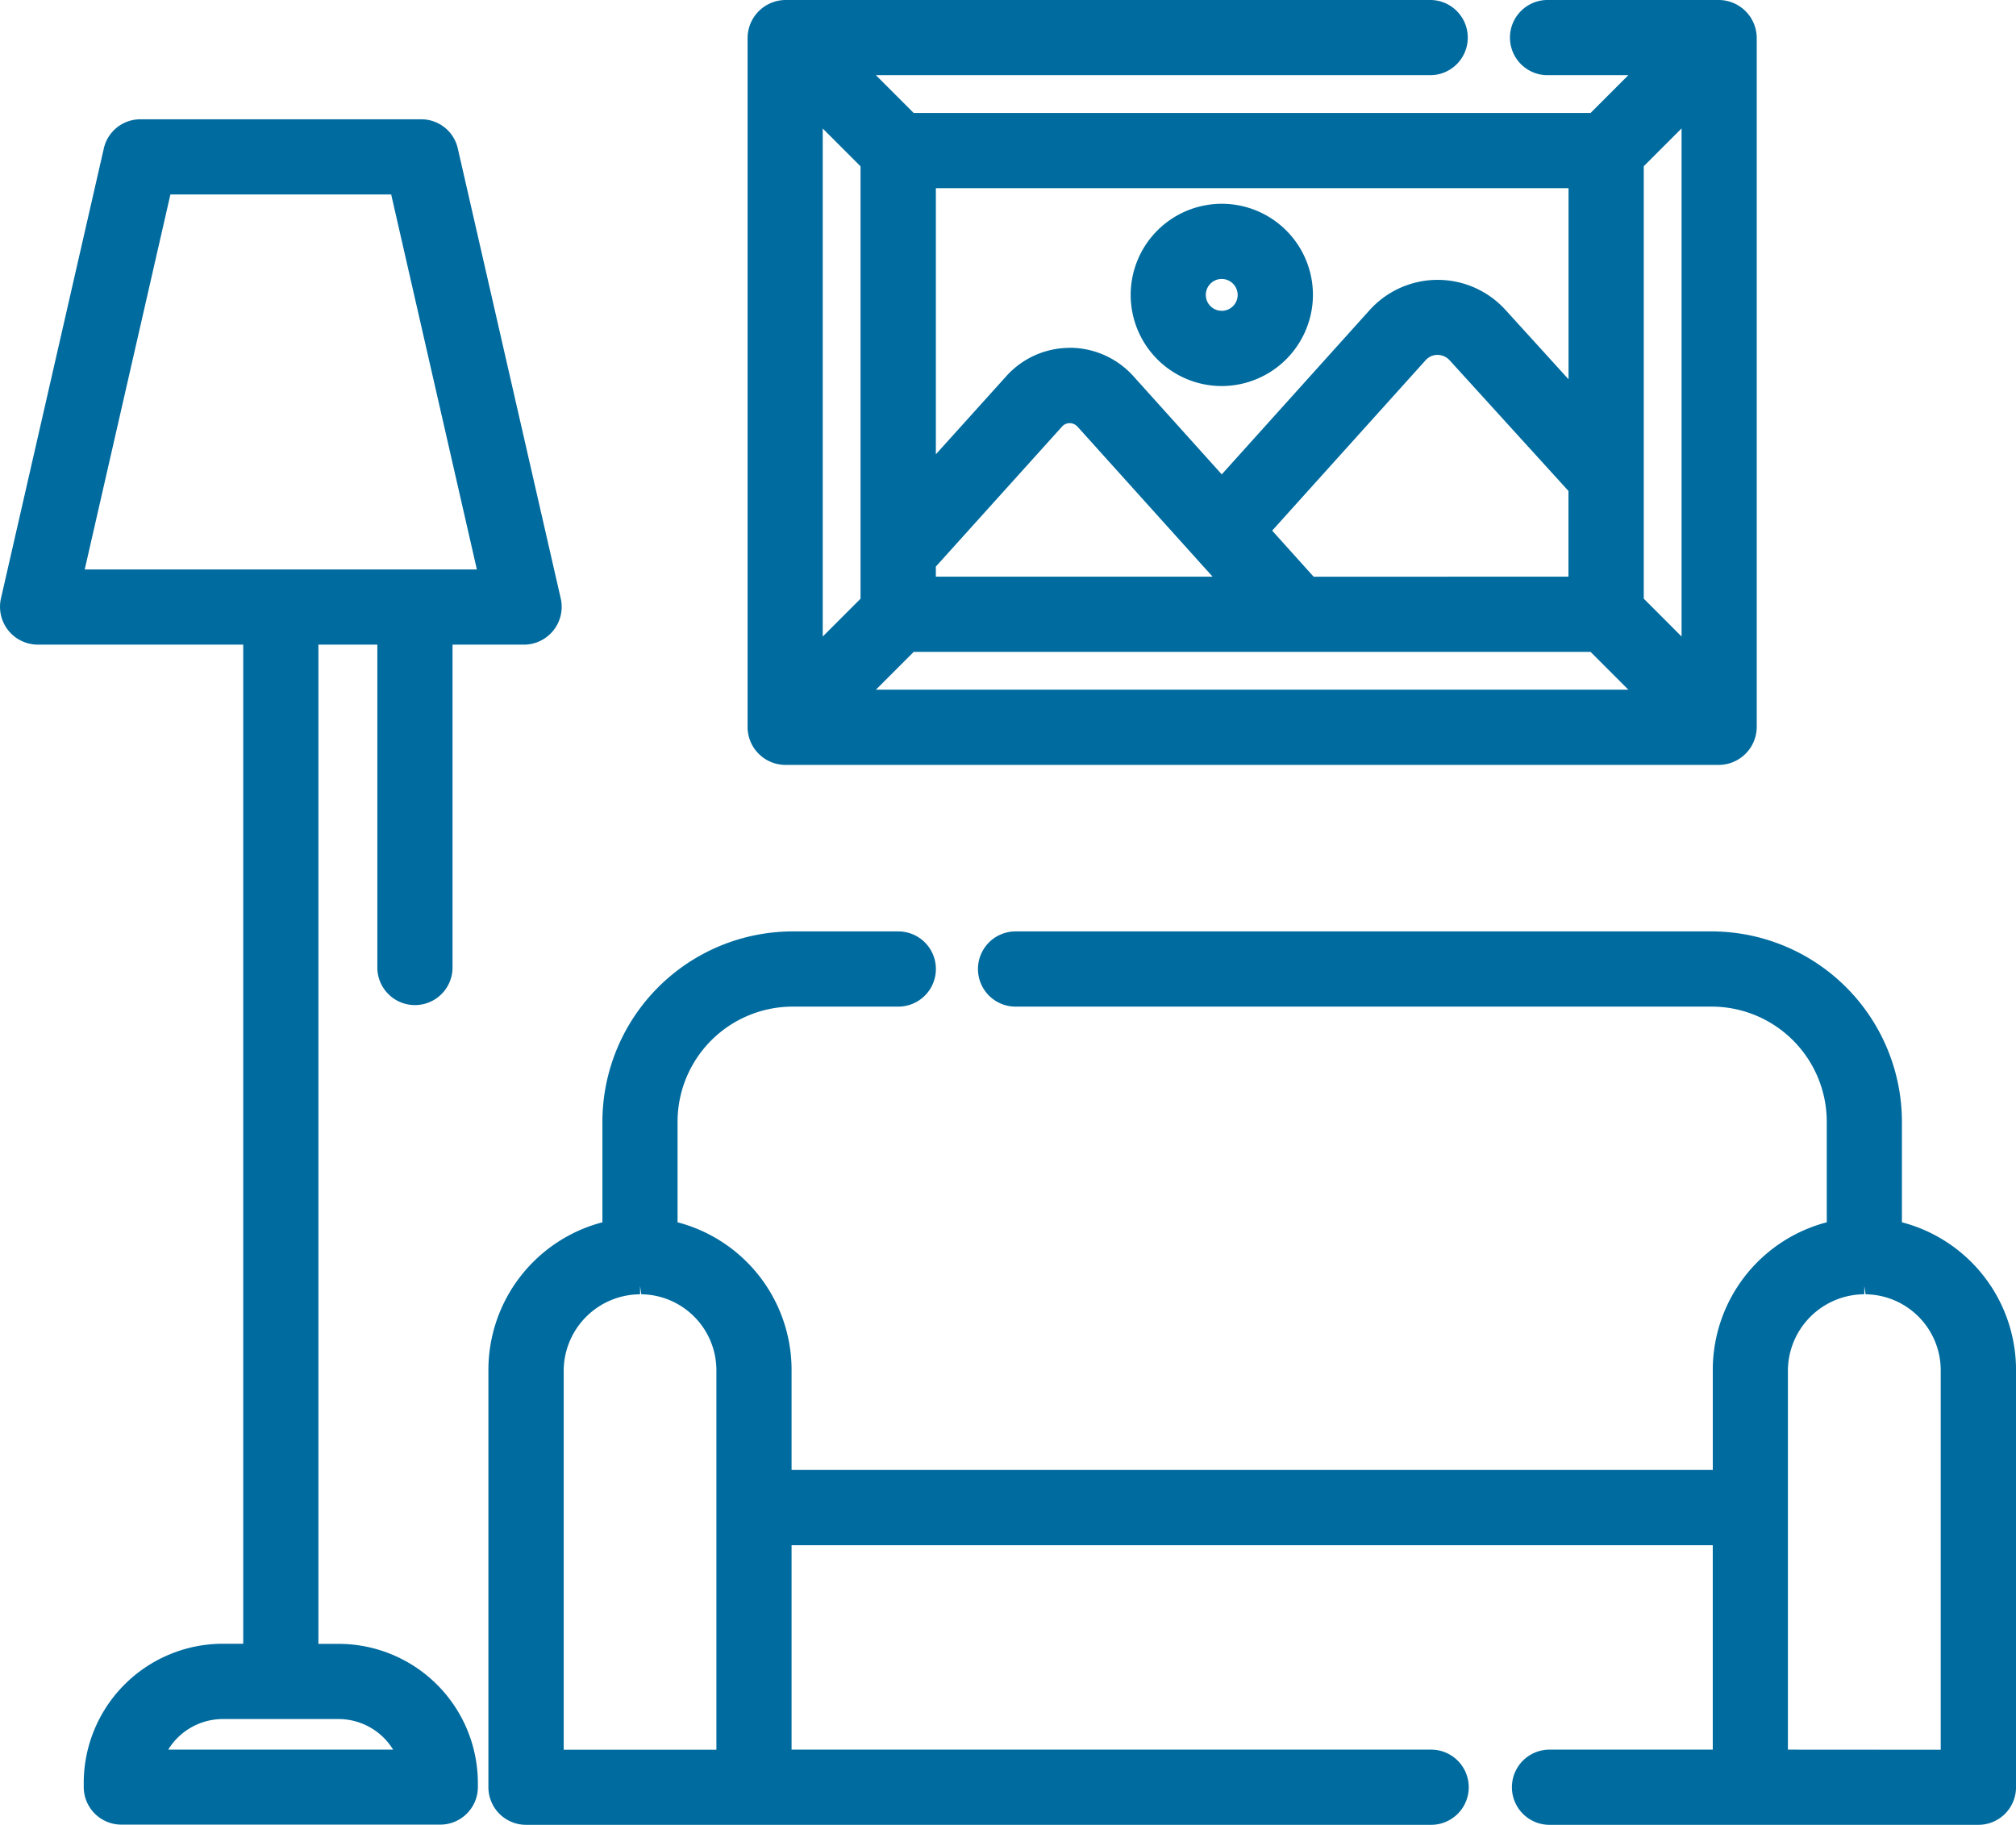
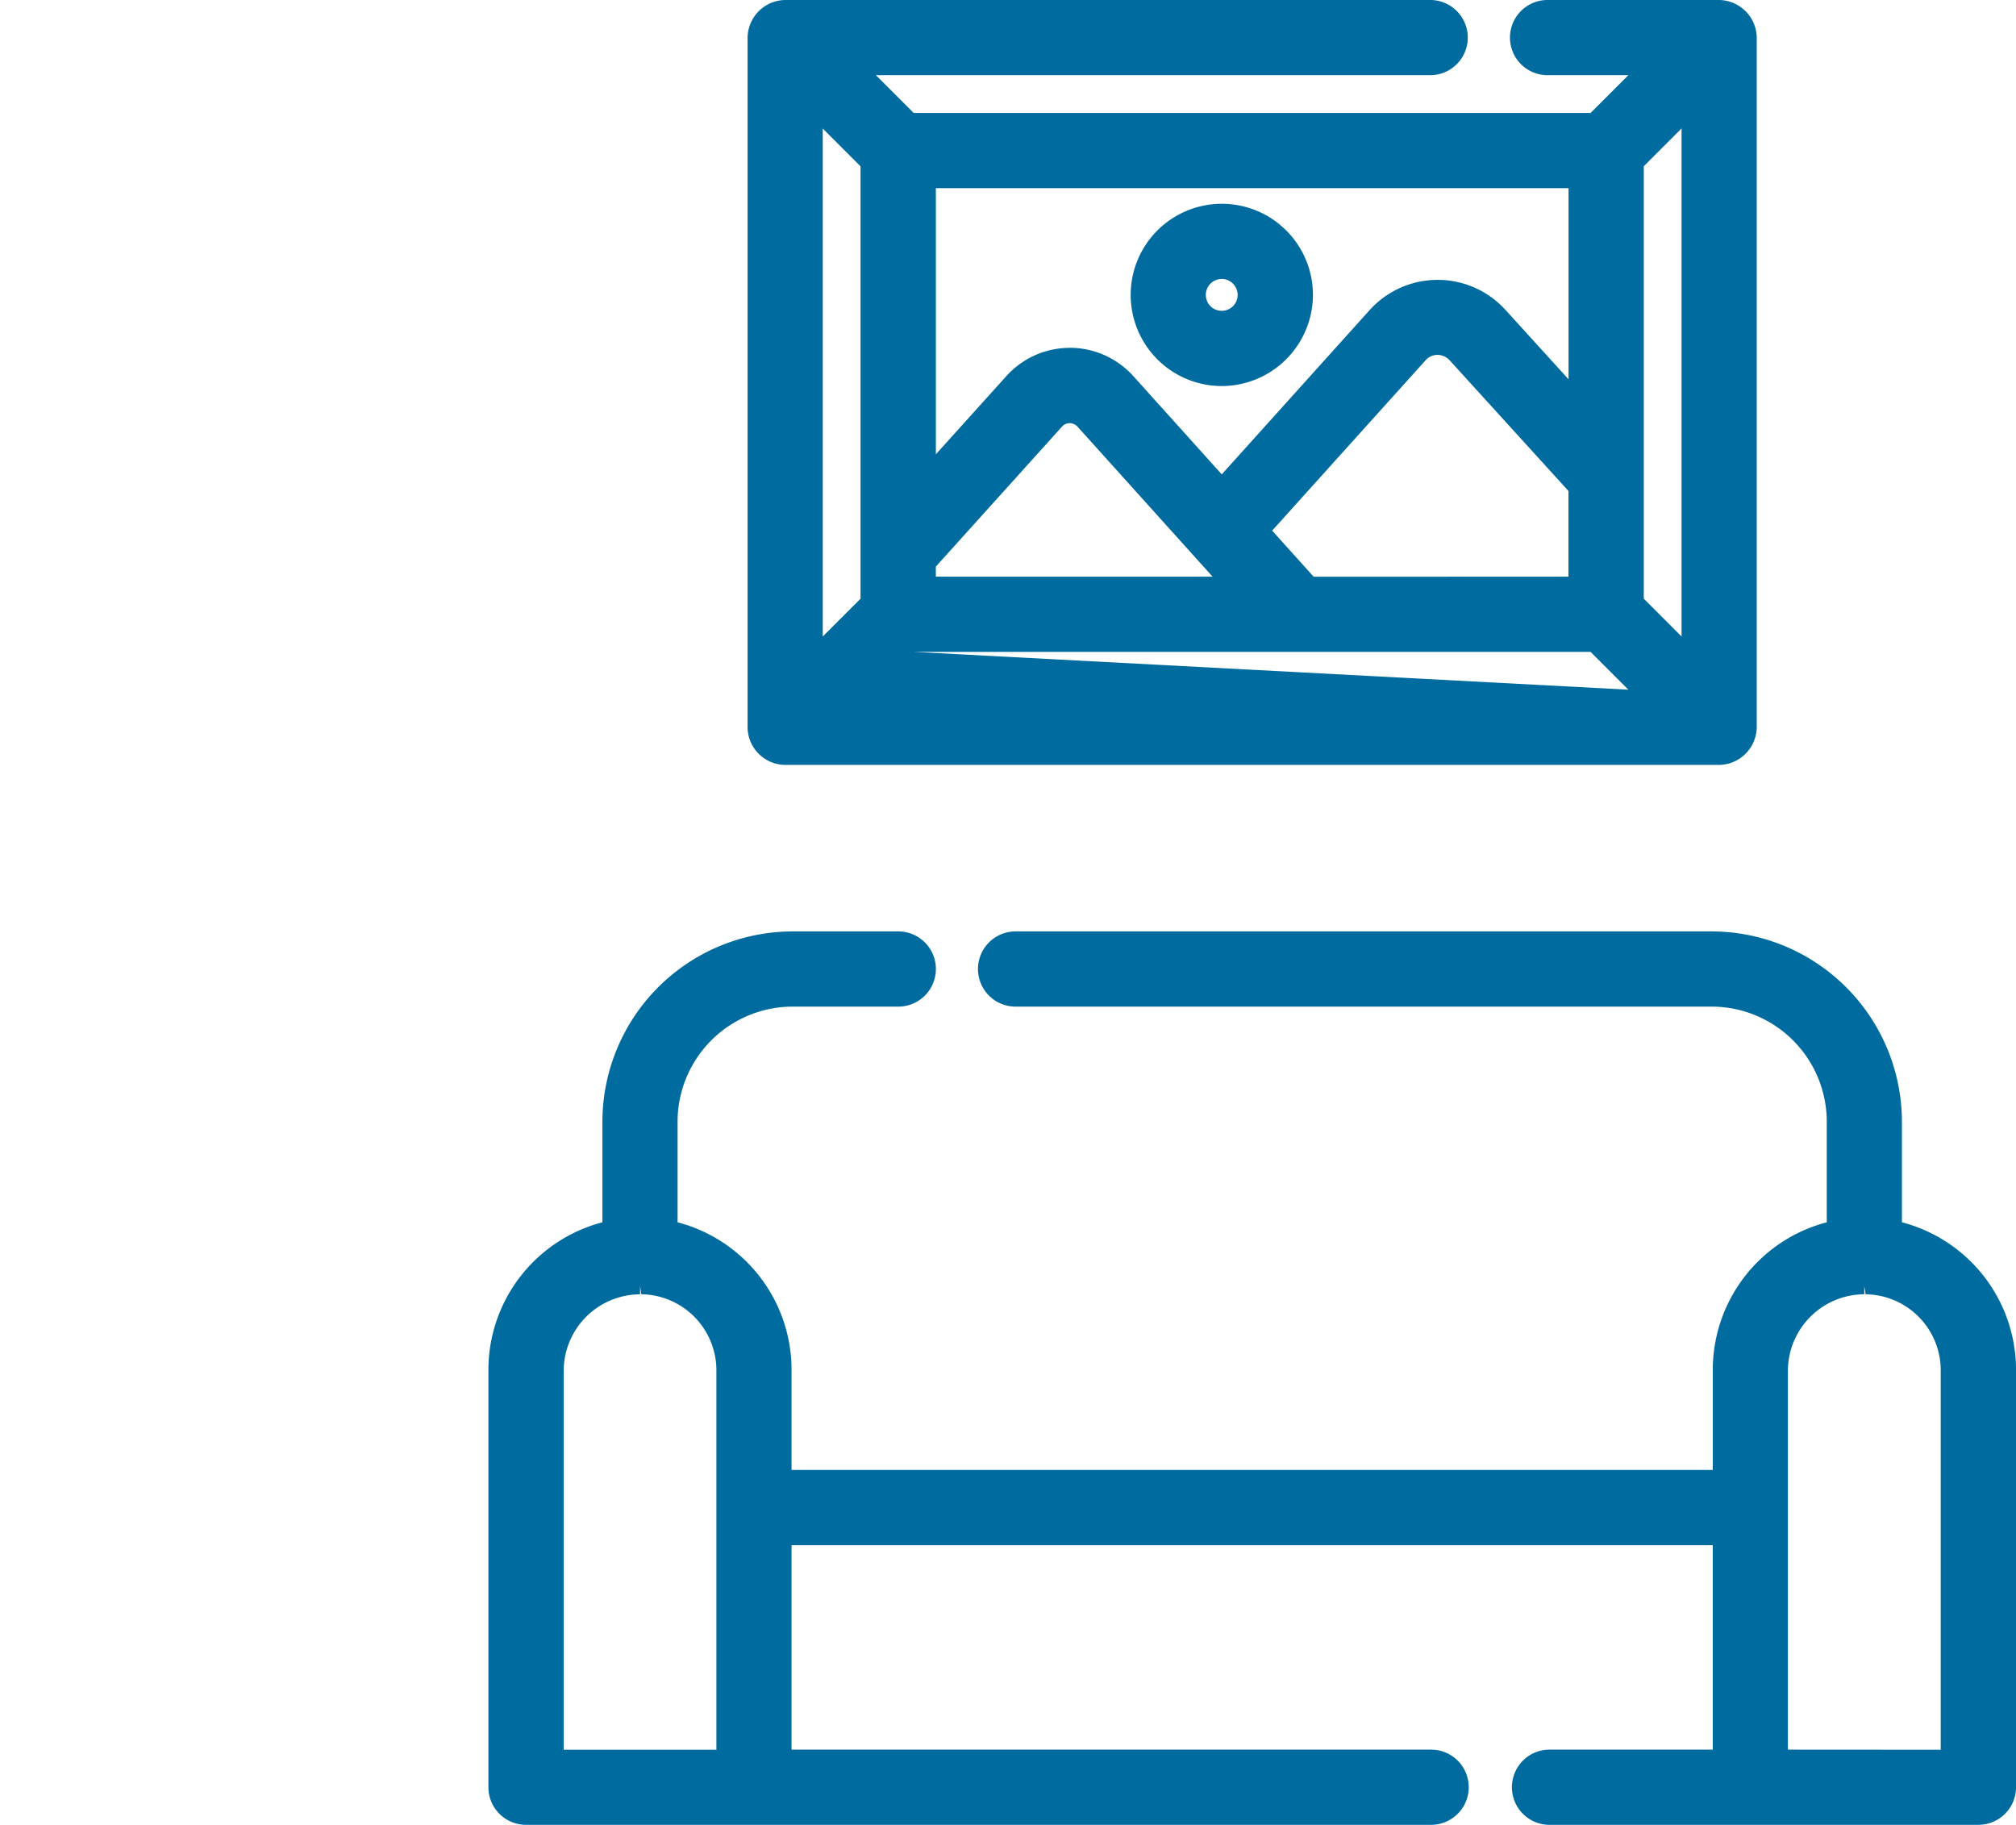
<svg xmlns="http://www.w3.org/2000/svg" width="79.999" height="72.408" viewBox="0 0 79.999 72.408">
  <g transform="translate(0)">
    <path d="M61.449,72.408a1.492,1.492,0,0,1,0-2.983h6.517V61.313H31.411v8.112h25.38a1.491,1.491,0,0,1,0,2.983H20.872a1.493,1.493,0,0,1-1.491-1.491V54.331A6.057,6.057,0,0,1,23.905,48.5V44.5a7.561,7.561,0,0,1,7.541-7.542h4.2a1.492,1.492,0,1,1,0,2.984h-4.2A4.571,4.571,0,0,0,26.887,44.5V48.5a6.055,6.055,0,0,1,4.524,5.827v4H67.967v-4A6.055,6.055,0,0,1,72.49,48.5V44.5a4.571,4.571,0,0,0-4.559-4.558H40.3a1.492,1.492,0,1,1,0-2.984H67.931A7.561,7.561,0,0,1,75.472,44.5v4A6.055,6.055,0,0,1,80,54.33V70.917a1.492,1.492,0,0,1-1.491,1.491ZM28.428,69.429v-15.1a3.02,3.02,0,0,0-2.98-2.973L25.4,51.03v.327a3.045,3.045,0,0,0-3.031,2.98V69.429Zm48.584,0V54.33a3.018,3.018,0,0,0-2.98-2.973l-.053-.328v.327a3.046,3.046,0,0,0-3.031,2.98V69.425Z" fill="#006b9e" />
-     <path d="M31.157,30.351a1.507,1.507,0,0,1-1.483-1.344.921.921,0,0,1-.008-.148V1.492A1.514,1.514,0,0,1,31.154,0H56.791a1.492,1.492,0,0,1,0,2.983H34.758l1.5,1.5H63.116l1.5-1.5H61.449a1.492,1.492,0,1,1,0-2.983H68.22a1.515,1.515,0,0,1,1.491,1.488V28.86a1.514,1.514,0,0,1-1.488,1.491H31.157Zm33.459-2.985-1.5-1.5H36.258l-1.5,1.5ZM32.648,25.257l1.5-1.5V6.6l-1.5-1.5Zm34.08,0V5.095l-1.5,1.5V23.755ZM62.24,22.882l0-3.4-4.728-5.2a.664.664,0,0,0-.465-.2.624.624,0,0,0-.465.2l-6.1,6.773,1.646,1.829Zm-14.122,0-5.367-5.96a.433.433,0,0,0-.3-.132.406.406,0,0,0-.305.134l-5.01,5.558v.4ZM42.451,13.8a3.4,3.4,0,0,1,2.521,1.123l3.51,3.9,5.888-6.541c.07-.076.141-.148.215-.215a3.635,3.635,0,0,1,5.139.212l2.519,2.771,0-7.583H37.137V18.026l2.795-3.1a3.02,3.02,0,0,1,.253-.253,3.381,3.381,0,0,1,2.266-.87" fill="#006b9e" />
-     <path d="M4.813,72.4a1.493,1.493,0,0,1-1.49-1.489v-.175a5.527,5.527,0,0,1,5.513-5.513h.816V25.579H1.49a1.578,1.578,0,0,1-.3-.034A1.5,1.5,0,0,1,.035,23.759L4.119,5.893A1.483,1.483,0,0,1,5.571,4.734H16.713a1.484,1.484,0,0,1,1.454,1.159l4.086,17.862a1.465,1.465,0,0,1,.035.3A1.5,1.5,0,0,1,20.8,25.579H17.957V38.428a1.492,1.492,0,0,1-2.983,0V25.579H12.635V65.228h.286l.529,0a5.529,5.529,0,0,1,5.513,5.513v.175A1.493,1.493,0,0,1,17.471,72.4ZM15.6,69.424a2.544,2.544,0,0,0-2.157-1.213H8.833a2.546,2.546,0,0,0-2.157,1.213Zm3.323-46.829-3.4-14.879H6.762l-3.4,14.879Z" fill="#006b9e" />
+     <path d="M31.157,30.351a1.507,1.507,0,0,1-1.483-1.344.921.921,0,0,1-.008-.148V1.492A1.514,1.514,0,0,1,31.154,0H56.791a1.492,1.492,0,0,1,0,2.983H34.758l1.5,1.5H63.116l1.5-1.5H61.449a1.492,1.492,0,1,1,0-2.983H68.22a1.515,1.515,0,0,1,1.491,1.488V28.86a1.514,1.514,0,0,1-1.488,1.491H31.157Zm33.459-2.985-1.5-1.5H36.258ZM32.648,25.257l1.5-1.5V6.6l-1.5-1.5Zm34.08,0V5.095l-1.5,1.5V23.755ZM62.24,22.882l0-3.4-4.728-5.2a.664.664,0,0,0-.465-.2.624.624,0,0,0-.465.2l-6.1,6.773,1.646,1.829Zm-14.122,0-5.367-5.96a.433.433,0,0,0-.3-.132.406.406,0,0,0-.305.134l-5.01,5.558v.4ZM42.451,13.8a3.4,3.4,0,0,1,2.521,1.123l3.51,3.9,5.888-6.541c.07-.076.141-.148.215-.215a3.635,3.635,0,0,1,5.139.212l2.519,2.771,0-7.583H37.137V18.026l2.795-3.1a3.02,3.02,0,0,1,.253-.253,3.381,3.381,0,0,1,2.266-.87" fill="#006b9e" />
    <path d="M48.481,15.318A3.616,3.616,0,1,1,52.1,11.7,3.625,3.625,0,0,1,48.481,15.318Zm0-4.249a.632.632,0,1,0,.632.632.635.635,0,0,0-.632-.632Z" fill="#006b9e" />
  </g>
</svg>